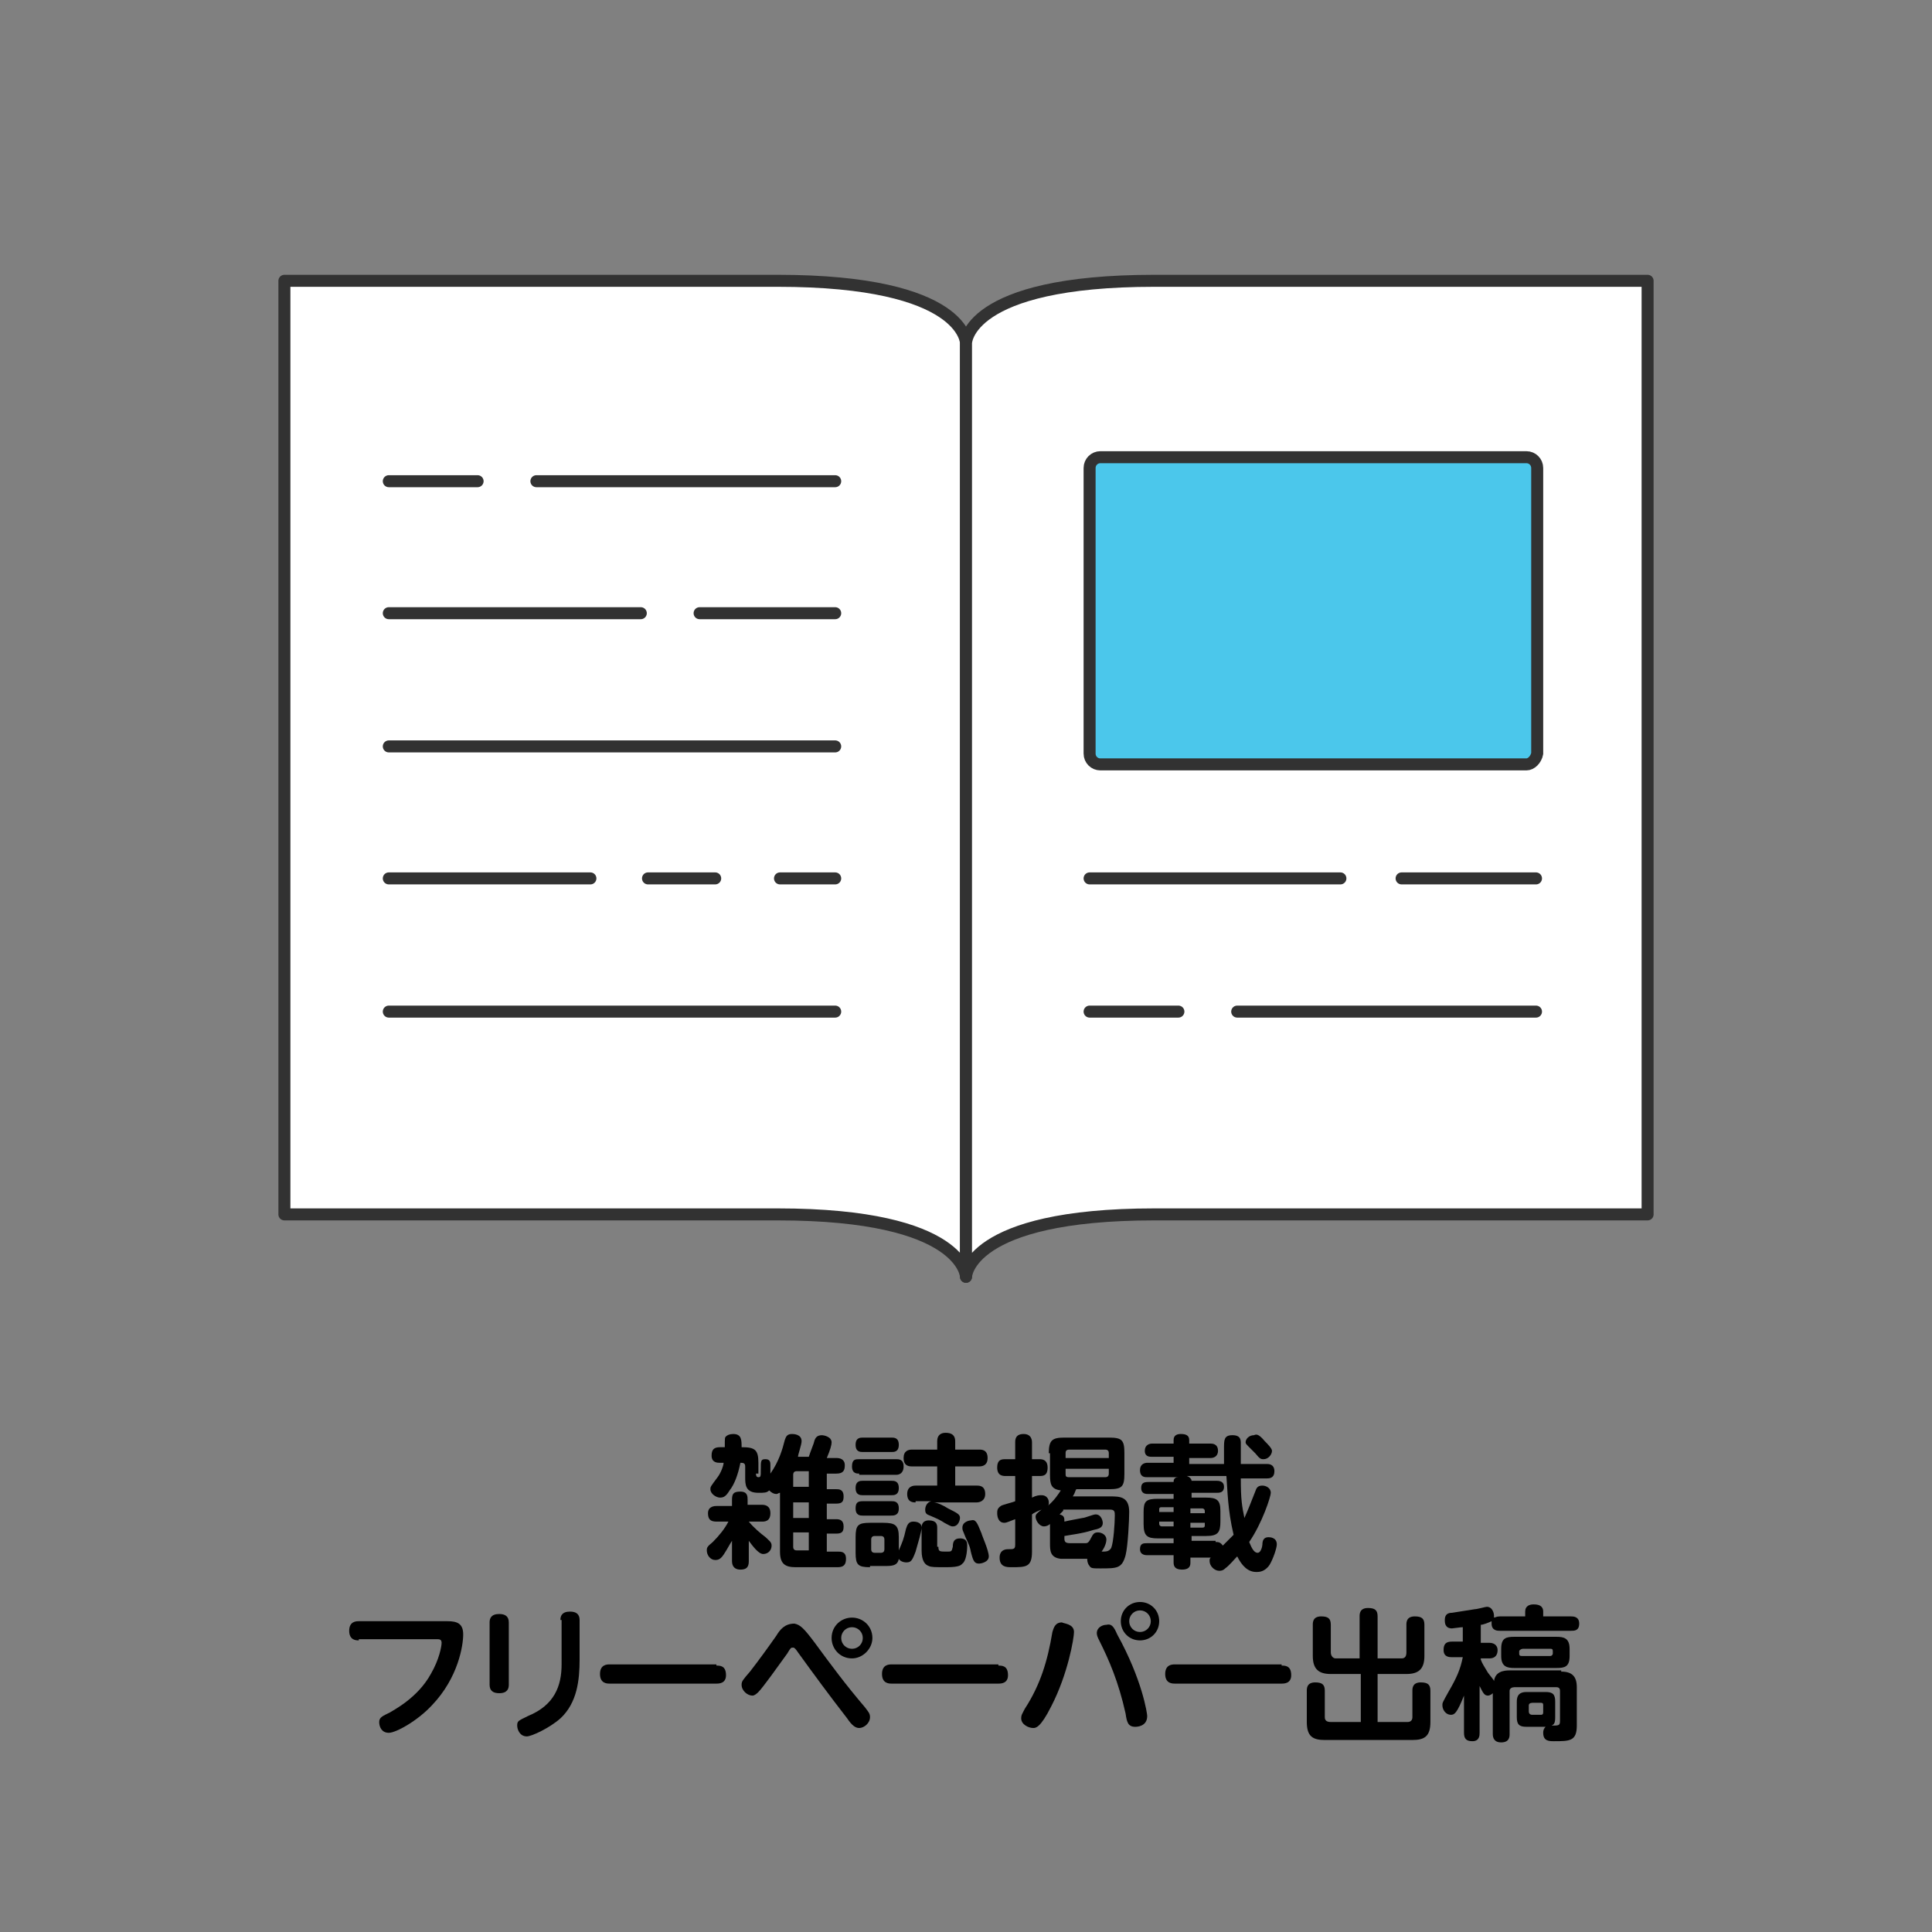
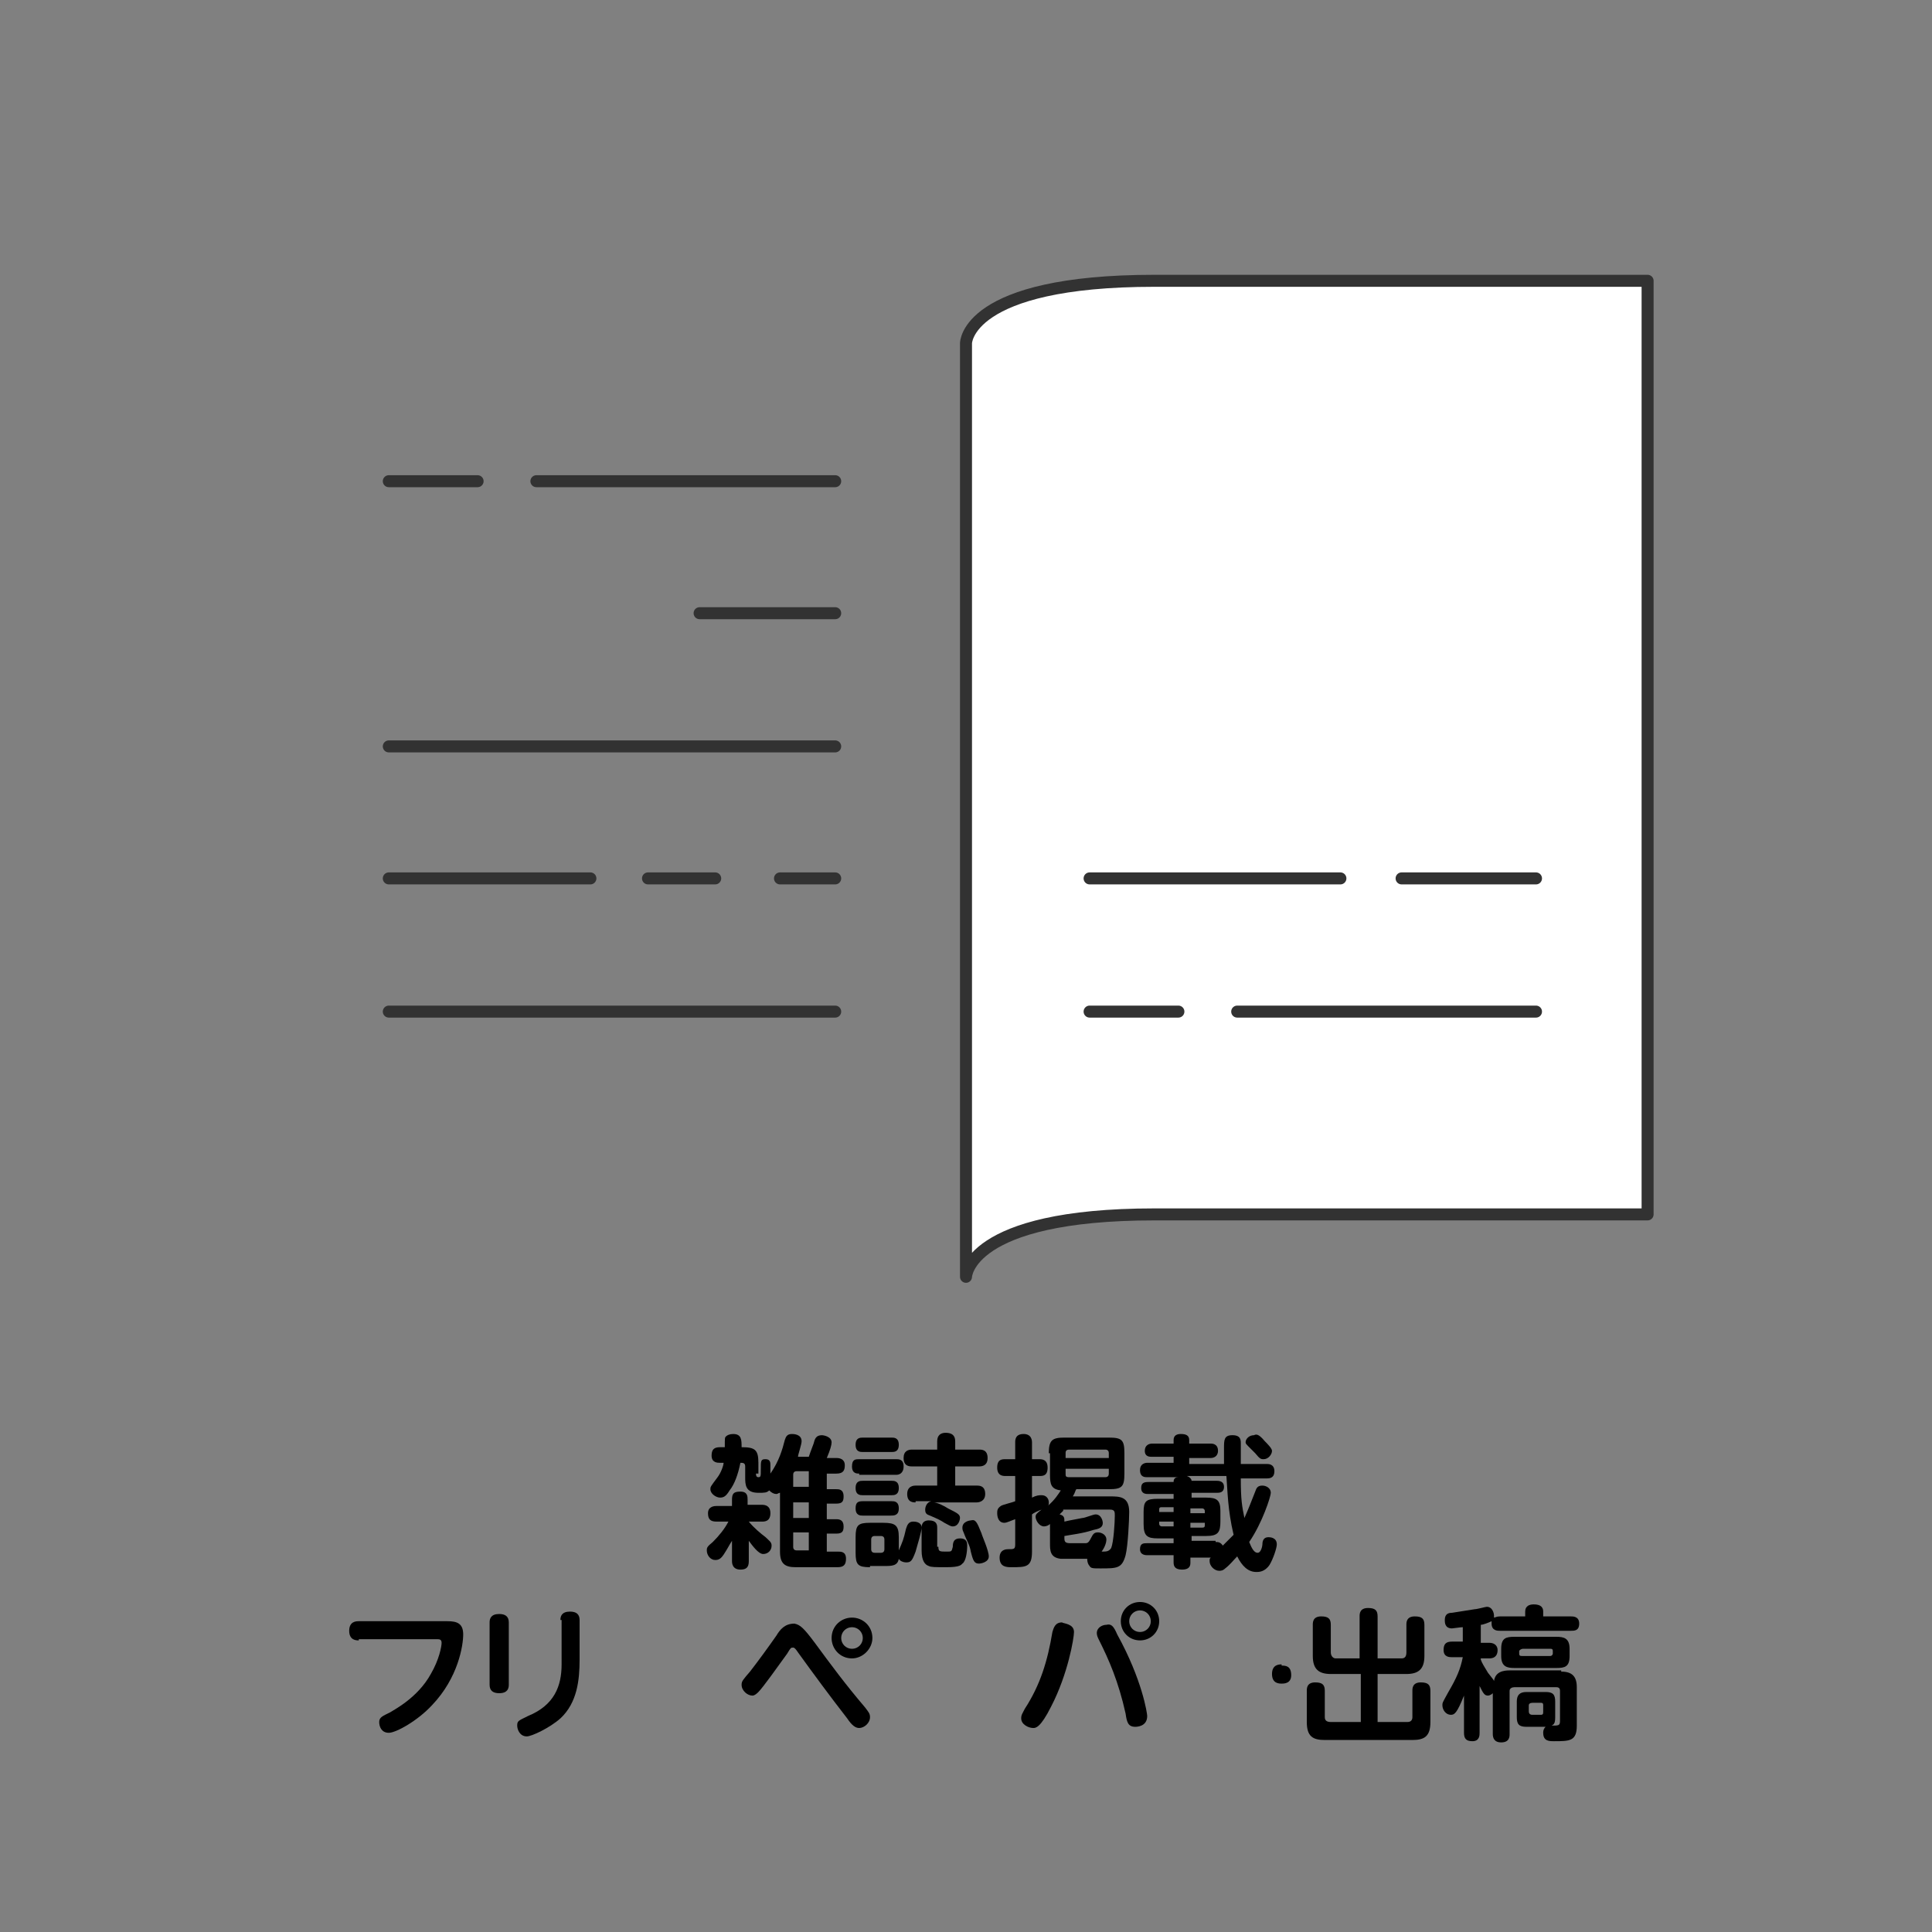
<svg xmlns="http://www.w3.org/2000/svg" version="1.1" id="レイヤー_1" x="0px" y="0px" viewBox="0 0 161 161" style="enable-background:new 0 0 161 161;" xml:space="preserve">
  <rect x="0" y="0" width="161" height="161" fill="#808080" stroke="none" />
  <style type="text/css">
	.st0{fill:#FFFFFF;stroke:#323232;stroke-linejoin:round;stroke-miterlimit:10;}
	.st1{fill:none;stroke:#323232;stroke-linecap:round;stroke-linejoin:round;stroke-miterlimit:10;}
	.st2{fill:#4BC7EB;stroke:#323232;stroke-miterlimit:10;}
	.st3{enable-background:new    ;}
</style>
  <g>
    <g>
      <g>
-         <path class="st0" d="M80.5,106.4c0,0-0.1-5.2-15.7-5.2s-41.1,0-41.1,0V23.4c0,0,25.4,0,41.1,0s15.7,5.2,15.7,5.2V106.4z" />
        <path class="st0" d="M80.5,106.4c0,0,0.1-5.2,15.7-5.2s41.1,0,41.1,0V23.4c0,0-25.4,0-41.1,0s-15.7,5.2-15.7,5.2L80.5,106.4z" />
      </g>
      <line class="st1" x1="32.4" y1="40.1" x2="39.8" y2="40.1" />
      <line class="st1" x1="44.7" y1="40.1" x2="69.6" y2="40.1" />
-       <line class="st1" x1="32.4" y1="51.1" x2="53.4" y2="51.1" />
      <line class="st1" x1="58.3" y1="51.1" x2="69.6" y2="51.1" />
      <line class="st1" x1="32.4" y1="62.2" x2="69.6" y2="62.2" />
      <line class="st1" x1="65" y1="73.2" x2="69.6" y2="73.2" />
      <line class="st1" x1="54" y1="73.2" x2="59.6" y2="73.2" />
      <line class="st1" x1="32.4" y1="73.2" x2="49.2" y2="73.2" />
      <line class="st1" x1="32.4" y1="84.3" x2="69.6" y2="84.3" />
      <line class="st1" x1="90.8" y1="84.3" x2="98.2" y2="84.3" />
      <line class="st1" x1="103.1" y1="84.3" x2="128" y2="84.3" />
      <line class="st1" x1="90.8" y1="73.2" x2="111.7" y2="73.2" />
      <line class="st1" x1="116.8" y1="73.2" x2="128" y2="73.2" />
    </g>
-     <path class="st2" d="M127.2,63.7H91.7c-0.5,0-0.9-0.4-0.9-0.9V39c0-0.5,0.4-0.9,0.9-0.9h35.5c0.5,0,0.9,0.4,0.9,0.9v23.8   C128,63.3,127.6,63.7,127.2,63.7z" />
  </g>
  <g class="st3">
    <path d="M61,128.4c-0.2,0.3-0.4,0.7-0.6,1c-0.3,0.5-0.5,0.6-0.8,0.6c-0.4,0-0.7-0.4-0.7-0.8c0-0.2,0-0.3,0.5-0.7   c0.5-0.5,1-1.1,1.3-1.7h-1c-0.5,0-0.7-0.2-0.7-0.7c0-0.6,0.6-0.6,0.7-0.6H61V125c0-0.5,0.1-0.7,0.7-0.7c0.6,0,0.6,0.4,0.6,0.7v0.4   h1.2c0.3,0,0.7,0.1,0.7,0.7c0,0.7-0.5,0.7-0.7,0.7h-1.1c0.4,0.5,1,1,1.4,1.3c0.3,0.3,0.5,0.4,0.5,0.7c0,0.4-0.3,0.7-0.7,0.7   c-0.4,0-0.9-0.7-1.2-1.1v1.7c0,0.5-0.2,0.7-0.7,0.7c-0.7,0-0.7-0.6-0.7-0.7V128.4z M63,122.8c0,0.1,0,0.3,0.2,0.3   c0.2,0,0.2-0.1,0.2-0.6c0-0.8,0-0.9,0.4-0.9c0.4,0,0.4,0.3,0.4,0.5c0,0.1,0,0.5,0,0.7c0.7-1,1-2,1.2-2.8c0.1-0.3,0.2-0.5,0.6-0.5   c0.1,0,0.8,0,0.8,0.6c0,0.3-0.3,1.1-0.3,1.3h0.9c0.1-0.3,0.1-0.3,0.4-1.1c0.1-0.4,0.2-0.7,0.7-0.7c0.1,0,0.8,0.1,0.8,0.6   c0,0.2-0.1,0.6-0.4,1.3h0.8c0.3,0,0.7,0.1,0.7,0.6c0,0.4-0.1,0.7-0.7,0.7h-0.8v1.3h0.8c0.2,0,0.6,0,0.6,0.6c0,0.4-0.1,0.6-0.6,0.6   h-0.8v1.3h0.8c0.3,0,0.6,0.1,0.6,0.6c0,0.4-0.1,0.6-0.6,0.6h-0.8v1.5h0.9c0.3,0,0.7,0,0.7,0.6c0,0.5-0.2,0.7-0.7,0.7h-3.5   c-0.9,0-1.3-0.3-1.3-1.3v-4.9c-0.1,0-0.2,0.1-0.3,0.1c-0.2,0-0.4-0.1-0.6-0.3c-0.2,0.2-0.4,0.2-0.9,0.2c-1.1,0-1.1-0.7-1.1-1.3   v-0.9c0-0.3-0.2-0.3-0.4-0.3c-0.2,1-0.5,1.8-0.9,2.3c-0.3,0.5-0.5,0.6-0.8,0.6c-0.3,0-0.8-0.3-0.8-0.7c0-0.2,0-0.2,0.6-1   c0.3-0.4,0.5-1,0.5-1.2h-0.3c-0.2,0-0.7,0-0.7-0.6c0-0.5,0.2-0.7,0.7-0.7h0.4c0-0.8,0-0.8,0.1-0.9c0.1-0.1,0.3-0.2,0.6-0.2   c0.7,0,0.7,0.5,0.7,1.1c1.1,0,1.4,0.2,1.4,1.3V122.8z M67.4,123.9v-1.3h-1c-0.2,0-0.3,0.1-0.3,0.3v1H67.4z M67.4,125.2h-1.3v1.3   h1.3V125.2z M67.4,129.2v-1.5h-1.3v1.2c0,0.2,0.1,0.3,0.3,0.3H67.4z" />
    <path d="M71.6,122.8c-0.2,0-0.6,0-0.6-0.6c0-0.6,0.3-0.6,0.6-0.6h3.1c0.2,0,0.6,0,0.6,0.6c0,0.6-0.4,0.7-0.6,0.7H71.6z M71.9,121   c-0.2,0-0.6,0-0.6-0.6c0-0.6,0.4-0.6,0.6-0.6h2.4c0.2,0,0.6,0,0.6,0.6s-0.4,0.6-0.6,0.6H71.9z M71.9,124.6c-0.2,0-0.6,0-0.6-0.6   c0-0.6,0.4-0.6,0.6-0.6h2.4c0.2,0,0.6,0,0.6,0.6c0,0.6-0.4,0.6-0.6,0.6H71.9z M71.9,126.3c-0.2,0-0.6,0-0.6-0.6   c0-0.5,0.2-0.6,0.6-0.6h2.4c0.2,0,0.6,0,0.6,0.6c0,0.6-0.4,0.6-0.7,0.6H71.9z M72.5,130.6c-1,0-1.2-0.2-1.2-1.2v-1.3   c0-1,0.2-1.2,1.2-1.2h1.1c1,0,1.3,0.2,1.3,1.2v1.1c0.3-0.7,0.4-0.9,0.6-1.8c0.1-0.3,0.2-0.6,0.6-0.6c0.1,0,0.7,0,0.7,0.5   c0,0.3-0.3,1.3-0.5,2c-0.3,0.8-0.4,0.9-0.8,0.9c-0.2,0-0.5-0.1-0.6-0.3c-0.1,0.6-0.6,0.6-1.2,0.6H72.5z M73.7,128.3   c0-0.2-0.1-0.3-0.3-0.3h-0.5c-0.2,0-0.3,0.1-0.3,0.3v0.8c0,0.2,0.1,0.3,0.3,0.3h0.5c0.2,0,0.3-0.1,0.3-0.3V128.3z M76.3,125.2   c-0.2,0-0.7,0-0.7-0.7s0.6-0.7,0.7-0.7h1.8v-1.6H76c-0.2,0-0.7,0-0.7-0.7c0-0.6,0.4-0.7,0.7-0.7h2.1v-0.7c0-0.5,0.3-0.7,0.7-0.7   c0.5,0,0.8,0.2,0.8,0.7v0.7h2c0.2,0,0.7,0,0.7,0.7c0,0.6-0.4,0.7-0.7,0.7h-2v1.6h1.8c0.2,0,0.7,0,0.7,0.7c0,0.6-0.5,0.7-0.7,0.7   h-3.6c0.3,0,0.9,0.3,1.2,0.5c0.8,0.4,1,0.5,1,0.8c0,0.1-0.1,0.7-0.6,0.7c-0.2,0-0.3-0.1-0.7-0.3c-0.3-0.2-0.5-0.3-1.2-0.6   c-0.3-0.1-0.4-0.2-0.4-0.5c0-0.2,0.1-0.6,0.5-0.7H76.3z M78.2,128.9c0,0.4,0.1,0.4,0.7,0.4c0.4,0,0.4,0,0.5-0.4   c0-0.4,0.1-0.7,0.6-0.7c0.6,0,0.6,0.4,0.6,0.6c0,0.5-0.1,1.3-0.4,1.5c-0.1,0.1-0.2,0.3-1.3,0.3c-1,0-1.3,0-1.5-0.1   c-0.3-0.1-0.6-0.4-0.6-1.3v-1.9c0-0.1,0-0.6,0.6-0.6c0.6,0,0.7,0.3,0.7,0.6V128.9z M81.8,127.8c0,0.1,0.6,1.4,0.6,1.9   c0,0.5-0.7,0.6-0.8,0.6c-0.4,0-0.5-0.2-0.7-1c-0.1-0.6-0.3-0.8-0.6-1.6c-0.1-0.2-0.1-0.3-0.1-0.4c0-0.5,0.6-0.6,0.7-0.6   C81.3,126.6,81.4,126.8,81.8,127.8z" />
    <path d="M87.4,121.1c0-1.1,0.3-1.3,1.3-1.3h3.7c1.1,0,1.3,0.2,1.3,1.3v1.7c0,1.1-0.2,1.3-1.3,1.3h-2.7c-0.1,0.1-0.1,0.3-0.3,0.6   h3.1c0.8,0,1.6,0,1.6,1.3c0,0.6-0.1,2.8-0.3,3.6c-0.3,1.1-0.7,1.1-2.1,1.1c-0.6,0-0.8,0-0.9-0.2c-0.1-0.1-0.2-0.3-0.2-0.6   c-0.3,0-1.8,0-2.2,0c-0.9-0.1-0.9-0.7-0.9-1.3V127c-0.1,0.1-0.3,0.2-0.5,0.2c-0.4,0-0.7-0.5-0.7-0.8c0-0.2,0.1-0.3,0.5-0.6   c-0.3,0.1-0.7,0.3-0.8,0.4v3.1c0,1.3-0.5,1.3-1.7,1.3c-0.4,0-1,0-1-0.8c0-0.7,0.6-0.7,0.7-0.7c0.5,0,0.6,0,0.6-0.4v-2.1   c-0.3,0.1-0.7,0.3-0.9,0.3c-0.5,0-0.6-0.5-0.6-0.8c0-0.2,0-0.4,0.3-0.6c0.1-0.1,1-0.3,1.2-0.4V123h-0.8c-0.2,0-0.7,0-0.7-0.7   c0-0.7,0.4-0.7,0.7-0.7h0.8v-1.4c0-0.2,0-0.7,0.7-0.7c0.7,0,0.7,0.6,0.7,0.7v1.4h0.6c0.2,0,0.7,0,0.7,0.7c0,0.7-0.4,0.7-0.7,0.7   h-0.6v1.8c0.4-0.2,0.6-0.2,0.8-0.2c0.4,0,0.6,0.3,0.6,0.6c0,0.2,0,0.2-0.1,0.3c0.6-0.5,0.9-1,1.1-1.3c-0.8-0.1-0.9-0.5-0.9-1.3   V121.1z M88.6,125.9c-0.2,0.2-0.2,0.2-0.3,0.3c0.4,0.1,0.4,0.3,0.4,0.6c0.4-0.1,1-0.2,1.5-0.3c0.2,0,0.9-0.3,1.1-0.3   c0.5,0,0.6,0.6,0.6,0.7c0,0.4-0.3,0.5-0.8,0.6c-0.9,0.3-1.9,0.4-2.4,0.5v0.2c0,0.3,0.1,0.4,0.5,0.4h1.2c0.2,0,0.3,0,0.5-0.4   c0.2-0.4,0.3-0.5,0.6-0.5c0.3,0,0.7,0.2,0.7,0.6c0,0.2-0.1,0.6-0.4,1c0.4,0,0.6,0,0.8-0.3c0.2-0.5,0.3-2.1,0.3-2.7   c0-0.3,0-0.5-0.4-0.5H88.6z M88.8,121.5h3.6v-0.4c0-0.2-0.1-0.3-0.3-0.3h-3c-0.3,0-0.3,0.2-0.3,0.3V121.5z M88.8,122.4v0.4   c0,0.2,0,0.3,0.3,0.3h3c0.2,0,0.3-0.1,0.3-0.3v-0.4H88.8z" />
    <path d="M99.2,129.6v0.6c0,0.2,0,0.6-0.7,0.6c-0.6,0-0.7-0.3-0.7-0.6v-0.6h-2.2c-0.1,0-0.6,0-0.6-0.5c0-0.5,0.3-0.5,0.6-0.5h2.2   v-0.4h-1.3c-0.9,0-1.2-0.2-1.2-1.2V126c0-0.9,0.2-1.1,1.2-1.1h1.3v-0.4h-2.1c-0.2,0-0.6,0-0.6-0.5c0-0.4,0.2-0.5,0.6-0.5h2.1   c0-0.1,0-0.4,0.4-0.4h-2.6c-0.2,0-0.6,0-0.6-0.6c0-0.5,0.4-0.6,0.6-0.6h2.2v-0.5h-1.8c-0.2,0-0.6,0-0.6-0.5c0-0.5,0.4-0.6,0.6-0.6   h1.8v-0.3c0-0.4,0.3-0.5,0.6-0.5c0.4,0,0.7,0.1,0.7,0.5v0.3h1.8c0.1,0,0.6,0,0.6,0.6c0,0.5-0.4,0.6-0.6,0.6h-1.8v0.5h2.9   c0-0.4,0-1.1,0-1.3c0-0.7,0-1.1,0.7-1.1s0.7,0.4,0.7,0.7v1.7h2.2c0.1,0,0.6,0,0.6,0.6c0,0.5-0.3,0.6-0.6,0.6h-2.2   c0,1.8,0.1,2.3,0.3,3.3c0.4-0.9,0.5-1.2,0.9-2.2c0.1-0.3,0.2-0.5,0.6-0.5c0.3,0,0.7,0.2,0.7,0.6c0,0.3-0.7,2.5-1.8,4.1   c0.2,0.5,0.4,0.9,0.7,0.9c0.3,0,0.4-0.6,0.4-0.7c0-0.3,0.1-0.6,0.5-0.6c0.1,0,0.7,0,0.7,0.6c0,0.3-0.3,1.2-0.6,1.7   c-0.4,0.6-0.9,0.6-1.1,0.6c-0.7,0-1.2-0.5-1.6-1.3c-0.3,0.3-0.6,0.7-1,1c-0.2,0.2-0.4,0.2-0.5,0.2c-0.4,0-0.8-0.4-0.8-0.8   c0-0.2,0-0.2,0.1-0.3H99.2z M97.8,126.1v-0.5h-1c-0.2,0-0.2,0.1-0.2,0.2v0.2H97.8z M97.8,126.8h-1.2v0.2c0,0.1,0.1,0.2,0.2,0.2h1   V126.8z M101.3,128.5c0.2,0,0.4,0,0.6,0.3c0.3-0.3,0.6-0.6,0.9-0.9c-0.5-2.1-0.5-3.7-0.6-4.9h-3.3c0.3,0.1,0.4,0.3,0.4,0.4h2.1   c0.3,0,0.6,0.1,0.6,0.5c0,0.5-0.4,0.5-0.6,0.5h-2.1v0.4h1.2c0.9,0,1.2,0.2,1.2,1.1v0.9c0,0.9-0.2,1.2-1.2,1.2h-1.2v0.4H101.3z    M99.2,126.1h1.2v-0.2c0-0.1-0.1-0.2-0.2-0.2h-1V126.1z M99.2,126.8v0.5h1c0.2,0,0.2-0.1,0.2-0.2v-0.2H99.2z M105.4,120.1   c0.2,0.2,0.6,0.6,0.6,0.8c0,0.3-0.3,0.7-0.7,0.7c-0.2,0-0.3,0-0.7-0.5c-0.1-0.1-0.5-0.5-0.6-0.6c-0.1-0.1-0.2-0.2-0.2-0.3   c0-0.3,0.3-0.6,0.7-0.6C104.7,119.5,104.9,119.5,105.4,120.1z" />
  </g>
  <g class="st3">
    <path d="M29.9,136.7c-0.2,0-0.8,0-0.8-0.8c0-0.8,0.6-0.8,0.8-0.8h7.4c0.8,0,1.3,0.2,1.3,1.1c0,0.9-0.4,3.6-2.6,5.9   c-1.2,1.3-3,2.3-3.6,2.3c-0.6,0-0.8-0.5-0.8-0.9c0-0.4,0.3-0.5,0.9-0.8c0.3-0.2,2.3-1.2,3.4-3.2c0.7-1.2,0.9-2.3,0.9-2.6   c0-0.3-0.2-0.3-0.4-0.3H29.9z" />
    <path d="M42.4,140.4c0,0.3-0.1,0.7-0.8,0.7c-0.5,0-0.8-0.2-0.8-0.7v-5.2c0-0.3,0.1-0.7,0.8-0.7c0.5,0,0.8,0.2,0.8,0.7V140.4z    M46.7,135c0-0.3,0.1-0.7,0.8-0.7c0.5,0,0.8,0.2,0.8,0.7v3.3c0,1.7-0.2,3.6-1.6,4.9c-0.9,0.8-2.4,1.5-2.8,1.5   c-0.6,0-0.8-0.6-0.8-0.9c0-0.4,0.1-0.4,0.9-0.8c2.2-0.9,2.8-2.5,2.8-4.3V135z" />
-     <path d="M59.7,138.8c0.3,0,0.8,0,0.8,0.8c0,0.7-0.6,0.7-0.8,0.7h-8.9c-0.2,0-0.8,0-0.8-0.8c0-0.8,0.6-0.8,0.8-0.8H59.7z" />
    <path d="M67.9,136.9c1.4,1.9,2.5,3.4,4.2,5.4c0.3,0.4,0.4,0.5,0.4,0.8c0,0.5-0.5,0.9-0.9,0.9c-0.3,0-0.6-0.2-1-0.8   c-1.4-1.8-2.8-3.7-4.1-5.5c-0.2-0.3-0.3-0.4-0.4-0.4c-0.2,0-0.2,0-0.5,0.5c-0.8,1.1-2,2.8-2.4,3.2c-0.1,0.1-0.3,0.3-0.5,0.3   c-0.4,0-0.9-0.4-0.9-0.9c0-0.3,0.1-0.4,0.7-1.1c0.7-0.9,1.5-2,2.2-3c0.3-0.5,0.7-1,1.5-1C66.7,135.4,67,135.7,67.9,136.9z    M72.7,136.5c0,0.9-0.8,1.7-1.7,1.7c-1,0-1.7-0.8-1.7-1.7c0-1,0.8-1.7,1.7-1.7C71.9,134.8,72.7,135.5,72.7,136.5z M70.1,136.5   c0,0.5,0.4,0.9,0.9,0.9s0.9-0.4,0.9-0.9c0-0.5-0.4-0.9-0.9-0.9C70.5,135.6,70.1,136,70.1,136.5z" />
-     <path d="M83.2,138.8c0.3,0,0.8,0,0.8,0.8c0,0.7-0.6,0.7-0.8,0.7h-8.9c-0.2,0-0.8,0-0.8-0.8c0-0.8,0.6-0.8,0.8-0.8H83.2z" />
    <path d="M89.5,136c0,0.5-0.5,3.5-1.9,6.2c-0.9,1.8-1.3,1.8-1.5,1.8c-0.4,0-1-0.3-1-0.8c0-0.3,0.1-0.4,0.3-0.8c1.3-2,1.9-4,2.3-6.4   c0.1-0.3,0.2-0.8,0.8-0.8C88.6,135.3,89.5,135.3,89.5,136z M93.1,136.2c2.1,3.8,2.5,6.6,2.5,6.8c0,0.9-0.9,0.9-1,0.9   c-0.6,0-0.7-0.4-0.8-1.1c-0.6-2.7-1.4-4.5-2.2-6.1c-0.1-0.2-0.2-0.4-0.2-0.6c0-0.5,0.5-0.7,0.8-0.7   C92.6,135.3,92.8,135.5,93.1,136.2z M96.6,135.1c0,0.9-0.7,1.6-1.6,1.6c-0.9,0-1.6-0.7-1.6-1.6s0.7-1.6,1.6-1.6   S96.6,134.2,96.6,135.1z M94.1,135.1c0,0.5,0.4,0.9,0.9,0.9s0.9-0.4,0.9-0.9c0-0.5-0.4-0.9-0.9-0.9S94.1,134.6,94.1,135.1z" />
-     <path d="M106.8,138.8c0.3,0,0.8,0,0.8,0.8c0,0.7-0.6,0.7-0.8,0.7h-8.9c-0.2,0-0.8,0-0.8-0.8c0-0.8,0.6-0.8,0.8-0.8H106.8z" />
+     <path d="M106.8,138.8c0.3,0,0.8,0,0.8,0.8c0,0.7-0.6,0.7-0.8,0.7c-0.2,0-0.8,0-0.8-0.8c0-0.8,0.6-0.8,0.8-0.8H106.8z" />
    <path d="M113.4,139.5h-2.5c-1,0-1.5-0.4-1.5-1.5v-2.6c0-0.2,0-0.7,0.7-0.7c0.6,0,0.8,0.2,0.8,0.7v2.3c0,0.3,0.2,0.5,0.4,0.5h2v-3.5   c0-0.2,0-0.7,0.7-0.7c0.6,0,0.8,0.2,0.8,0.7v3.5h2c0.3,0,0.4-0.2,0.4-0.5v-2.3c0-0.2,0-0.7,0.7-0.7c0.6,0,0.8,0.2,0.8,0.7v2.6   c0,1.1-0.5,1.5-1.5,1.5h-2.4v4h2.5c0.3,0,0.4-0.2,0.4-0.4v-2.2c0-0.2,0-0.7,0.7-0.7c0.6,0,0.8,0.2,0.8,0.7v2.6   c0,1.2-0.5,1.5-1.5,1.5h-7.3c-1,0-1.5-0.3-1.5-1.5v-2.6c0-0.2,0-0.7,0.7-0.7c0.6,0,0.8,0.2,0.8,0.7v2.2c0,0.3,0.2,0.4,0.5,0.4h2.5   V139.5z" />
    <path d="M130.1,139.3c0.9,0,1.3,0.4,1.3,1.3v3.2c0,1.3-0.6,1.3-1.9,1.3c-0.4,0-0.9,0-0.9-0.7c0-0.1,0-0.3,0.2-0.5h-1.6   c-0.6,0-0.8-0.2-0.8-0.8v-1.3c0-0.5,0.2-0.8,0.8-0.8h1.6c0.6,0,0.8,0.2,0.8,0.8v1.3c0,0.5-0.1,0.6-0.3,0.7c0.6,0,0.7,0,0.7-0.4   v-2.5c0-0.2-0.1-0.3-0.3-0.3h-3.5c-0.2,0-0.4,0.1-0.4,0.3v3.6c0,0.2,0,0.7-0.7,0.7c-0.6,0-0.7-0.4-0.7-0.7v-3.4   c-0.2,0.2-0.4,0.2-0.4,0.2c-0.3,0-0.4-0.2-0.7-0.8v3.9c0,0.2,0,0.7-0.6,0.7c-0.5,0-0.7-0.2-0.7-0.7v-3.1c-0.6,1.5-0.8,1.6-1.1,1.6   c-0.4,0-0.7-0.4-0.7-0.8c0-0.2,0-0.2,0.5-1.1c0.7-1.2,1-1.9,1.2-2.9h-0.9c-0.2,0-0.7,0-0.7-0.6c0-0.5,0.2-0.7,0.7-0.7h0.9v-1.2   c-0.2,0-0.8,0.1-0.9,0.1c-0.6,0-0.6-0.5-0.6-0.7c0-0.5,0.3-0.6,0.6-0.6c0.7-0.1,1.2-0.2,1.9-0.3c0.2,0,0.9-0.2,1-0.2   c0.5,0,0.6,0.6,0.6,0.7c0,0.1,0,0.2,0,0.2c0.1,0,0.2-0.1,0.5-0.1h2.1v-0.4c0-0.5,0.4-0.6,0.7-0.6c0.4,0,0.8,0.1,0.8,0.6v0.4h2.3   c0.2,0,0.7,0,0.7,0.6c0,0.6-0.4,0.6-0.7,0.6h-5.9c-0.2,0-0.7,0-0.7-0.6c0-0.1,0-0.2,0-0.2c-0.2,0.1-0.7,0.3-0.9,0.3v1.5h0.7   c0.5,0,0.7,0.3,0.7,0.6c0,0.3-0.1,0.7-0.7,0.7h-0.7v0.1c0.1,0.3,0.3,0.6,0.6,1.1c0.3,0.4,0.5,0.6,0.5,0.7c0.1-0.8,0.8-0.9,1.3-0.9   H130.1z M130.8,138c0,0.9-0.4,1-1.1,1h-3.5c-0.6,0-1.1-0.1-1.1-1v-0.6c0-0.9,0.4-1,1.1-1h3.5c0.6,0,1.1,0.1,1.1,1V138z    M129.4,137.6c0-0.2-0.1-0.2-0.2-0.2h-2.3c-0.1,0-0.3,0.1-0.3,0.2v0.2c0,0.2,0.1,0.2,0.3,0.2h2.3c0.1,0,0.2-0.1,0.2-0.2V137.6z    M128.6,142.1c0-0.2-0.1-0.2-0.2-0.2h-0.7c-0.2,0-0.3,0.1-0.3,0.2v0.5c0,0.2,0.1,0.3,0.3,0.3h0.7c0.2,0,0.2-0.1,0.2-0.3V142.1z" />
  </g>
</svg>